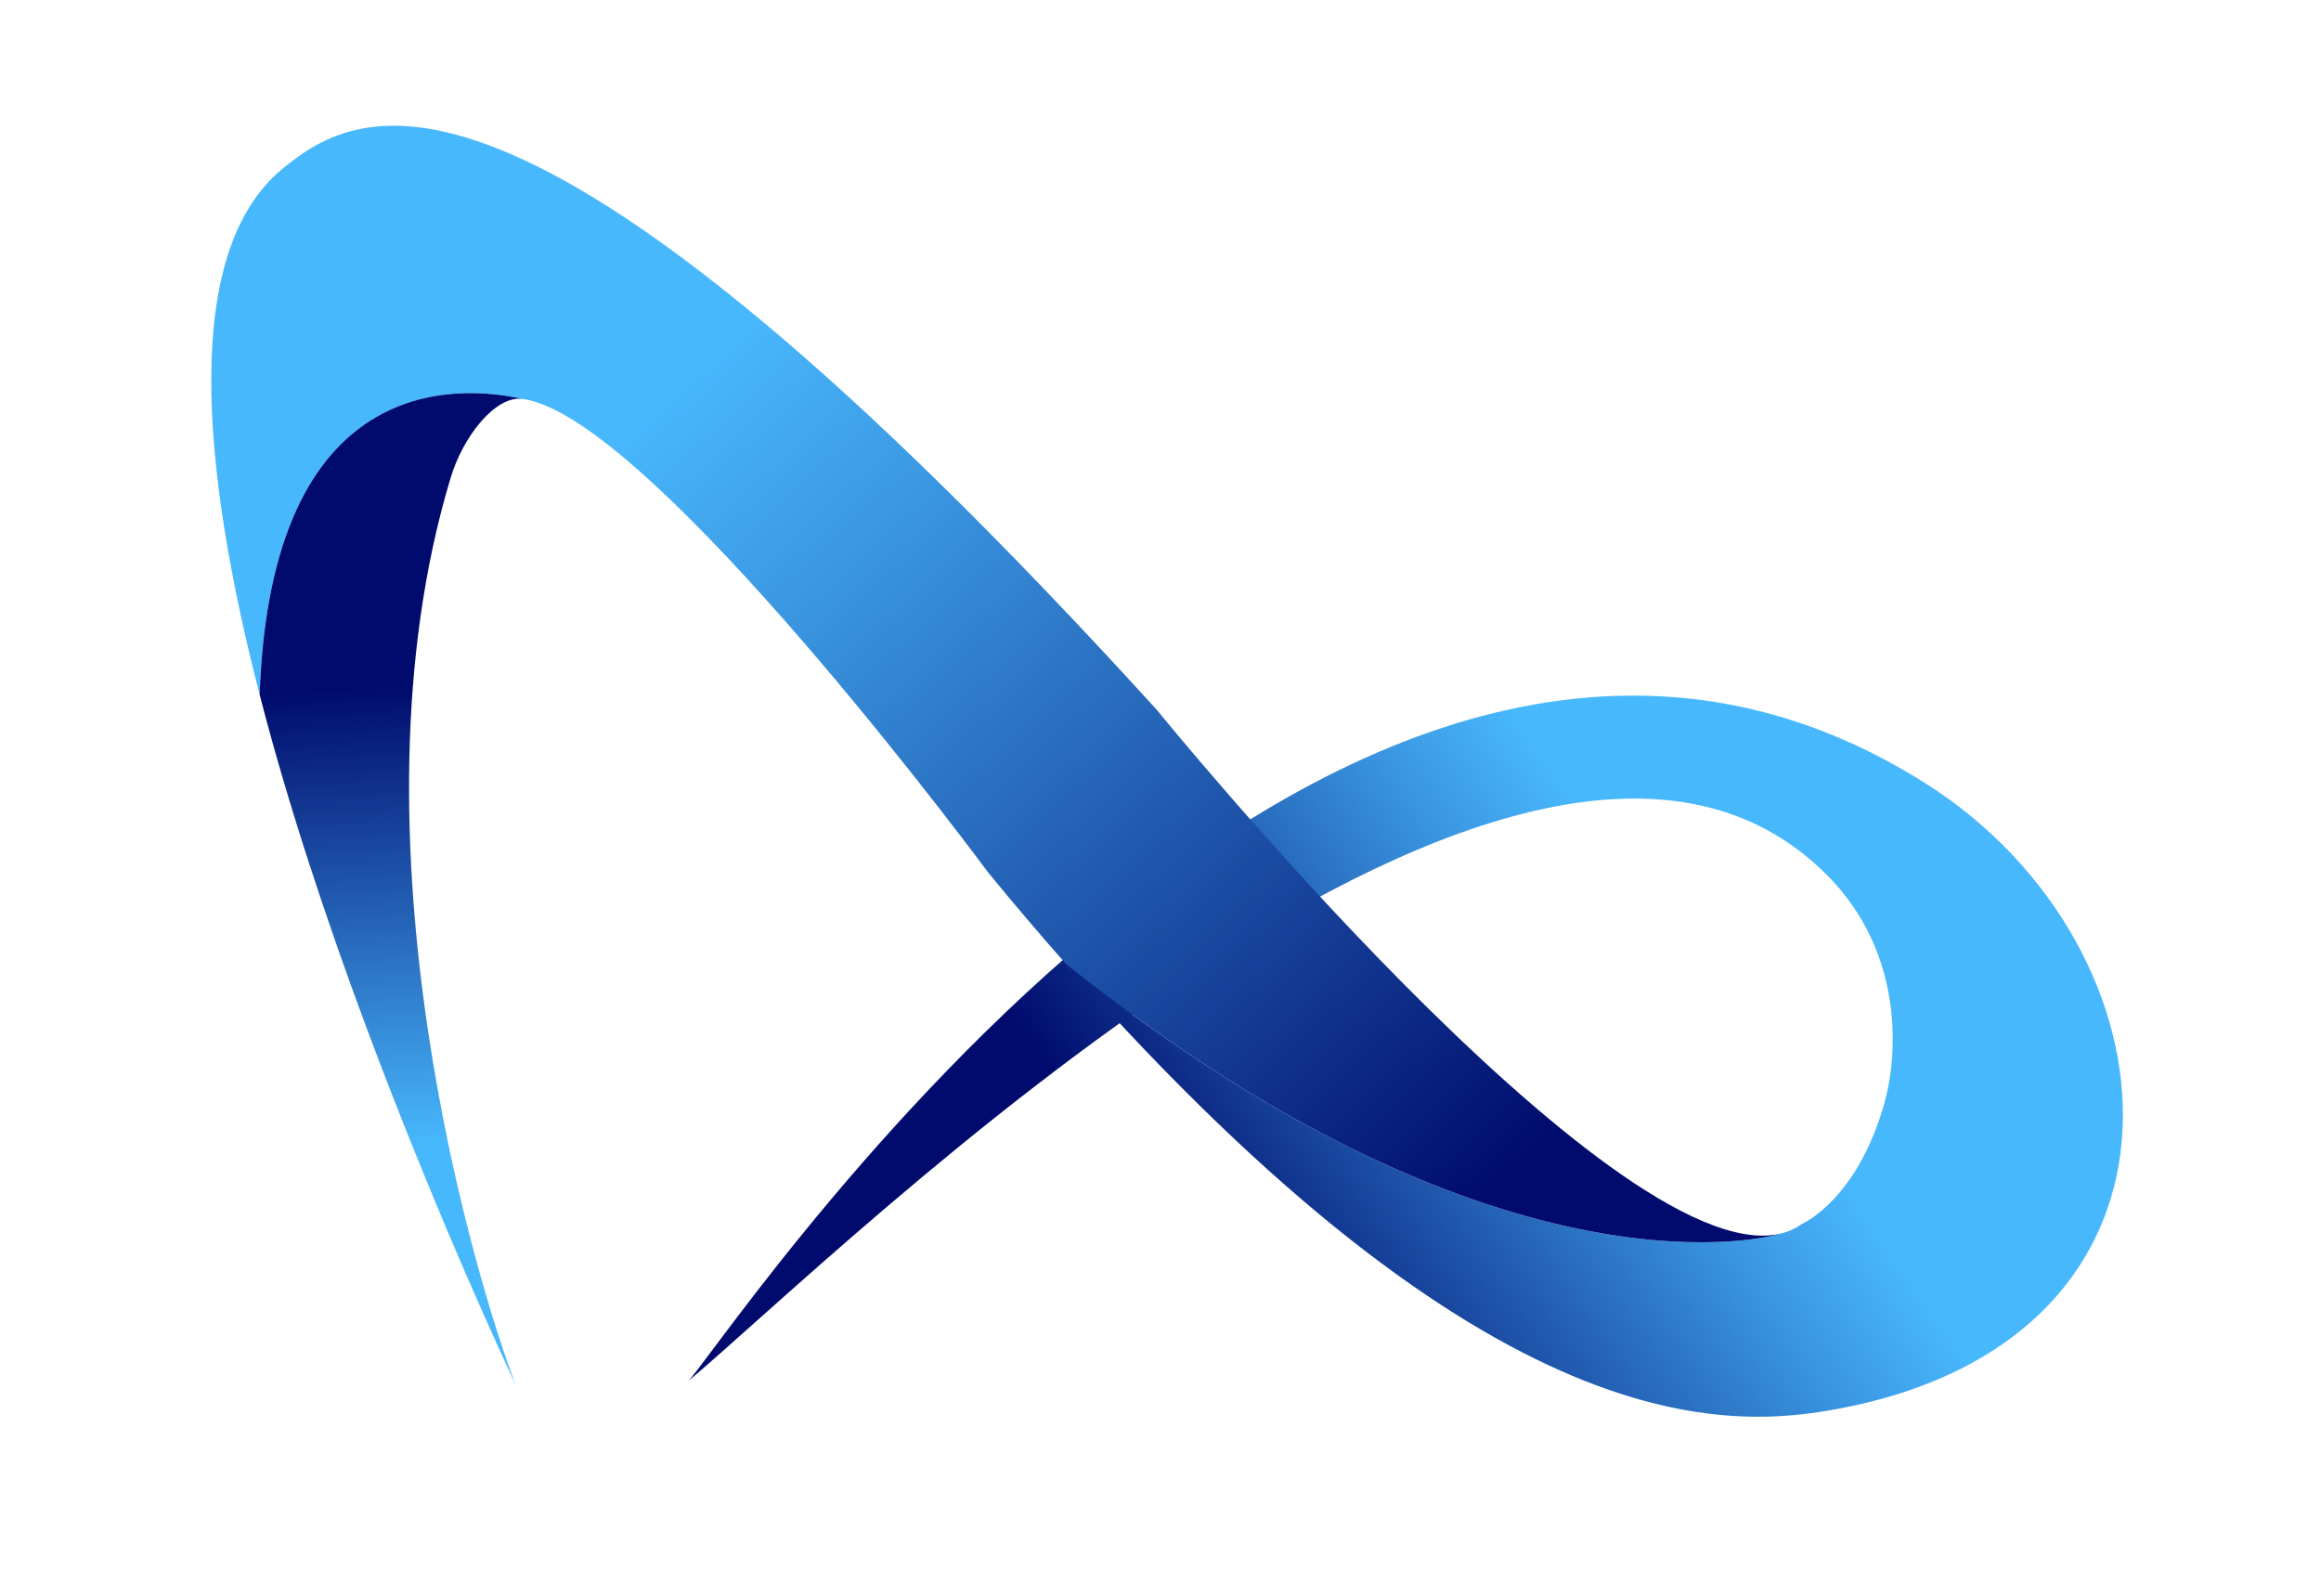
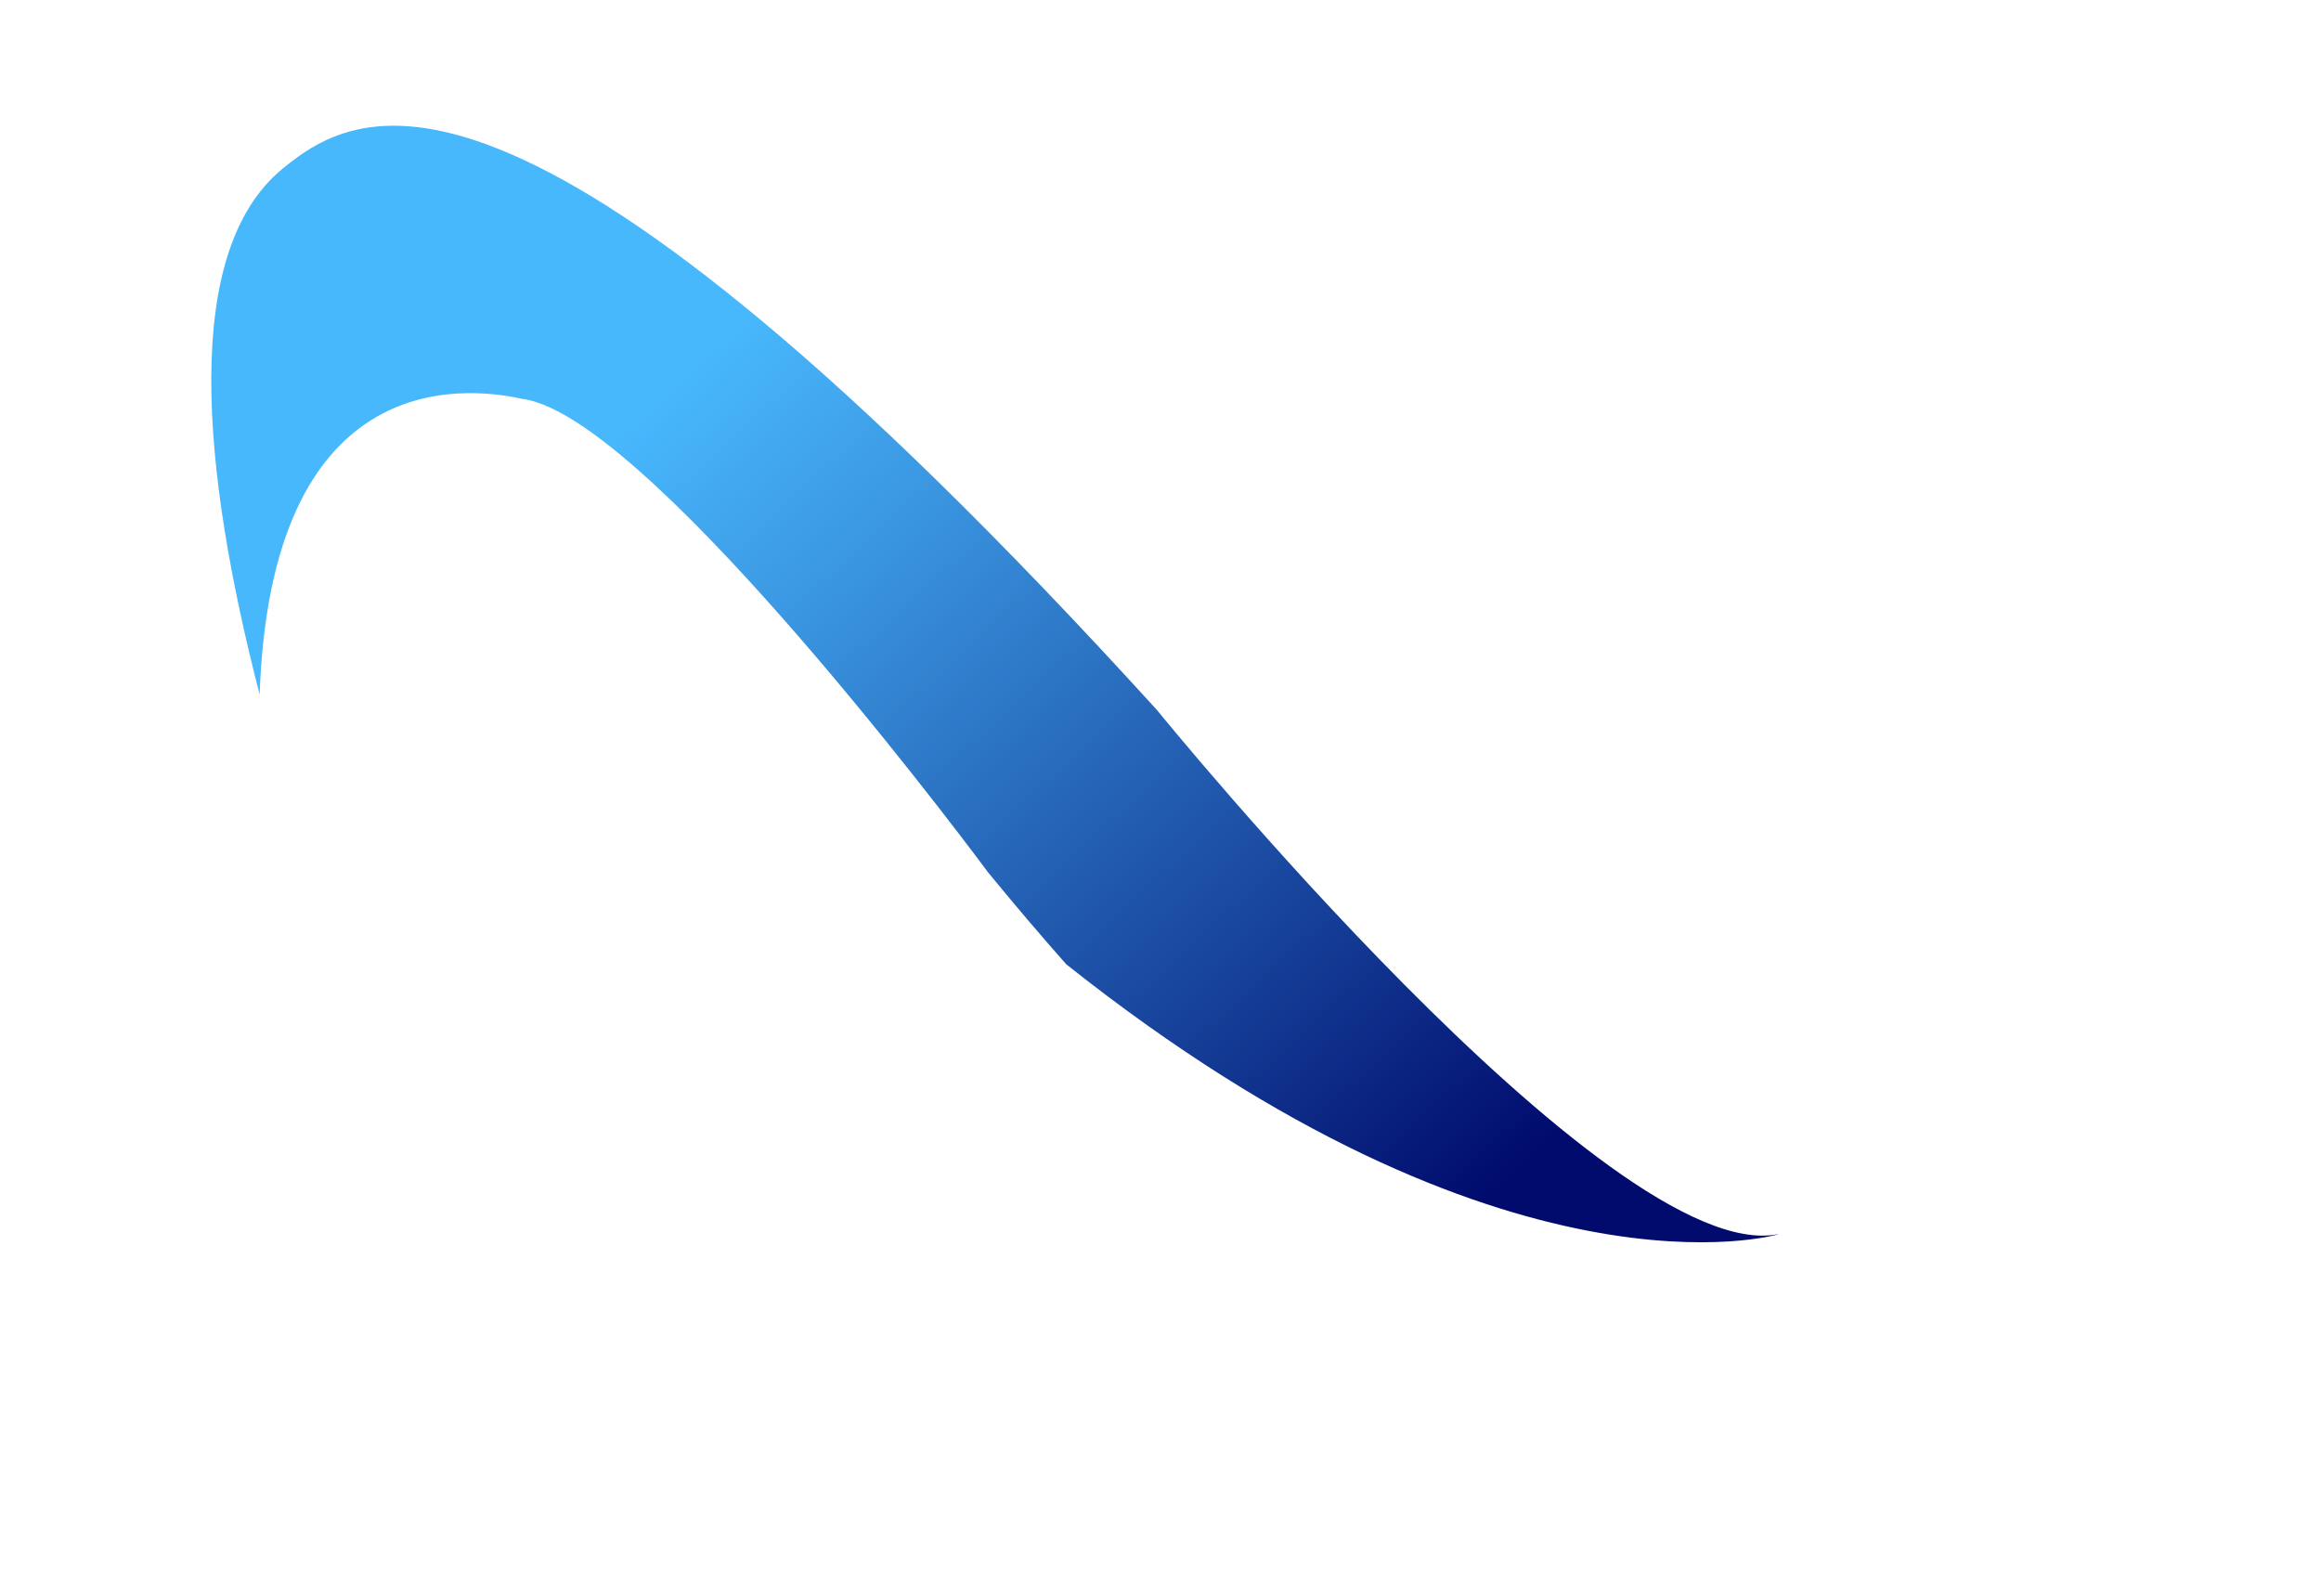
<svg xmlns="http://www.w3.org/2000/svg" version="1.1" id="Your_design" x="0px" y="0px" viewBox="180 410 240 165" enable-background="new 0 0 1000 1000" xml:space="preserve">
  <g>
    <g>
      <linearGradient id="SVGID_1_" gradientUnits="userSpaceOnUse" x1="-279.743" y1="568.184" x2="-401.201" y2="482.685" gradientTransform="matrix(-1 0 0 1 2.429 0)">
        <stop offset="0.218" style="stop-color:#000B6D" />
        <stop offset="0.33" style="stop-color:#153E97" />
        <stop offset="0.535" style="stop-color:#3A95E0" />
        <stop offset="0.628" style="stop-color:#48B8FD" />
      </linearGradient>
-       <path fill="url(#SVGID_1_)" d="M290.26,509.713c44.136,49.917,68.478,48.156,80.189,45.883    c39.044-7.58,35.485-47.625,8.658-64.598c-61.879-39.15-126.125,61.023-128.07,61.914    c15.546-12.97,86.891-83.901,117.998-52.314c7.869,7.99,7.208,18.522,5.823,23.449    c-2.833,10.072-8.529,12.502-8.529,12.502c-0.743,0.536-1.576,0.887-2.494,1.067l0.009,0.018    C363.844,537.634,335.837,545.919,290.26,509.713z" />
      <linearGradient id="SVGID_00000121254983172958470980000017811353018263390098_" gradientUnits="userSpaceOnUse" x1="-317.194" y1="546.935" x2="-207.441" y2="427.781" gradientTransform="matrix(-1 0 0 1 2.429 0)">
        <stop offset="0" style="stop-color:#000B6D" />
        <stop offset="0.201" style="stop-color:#153E97" />
        <stop offset="0.568" style="stop-color:#3A95E0" />
        <stop offset="0.735" style="stop-color:#48B8FD" />
      </linearGradient>
      <path fill="url(#SVGID_00000121254983172958470980000017811353018263390098_)" d="M206.848,481.819    c1.162-33.446,20.541-32.046,27.169-30.573c0.004,0,0.004,0,0.004,0c0.608,0.081,1.252,0.248,1.941,0.518    c0.041,0.013,0.086,0.027,0.126,0.045c0.018,0.009,0.036,0.013,0.05,0.018c0.059,0.022,0.086,0.031,0.086,0.031    c14.521,5.822,45.959,48.359,45.959,48.359c2.747,3.354,5.439,6.515,8.078,9.496    c45.577,36.206,73.583,27.921,73.583,27.921l-0.009-0.018c-17.407,3.436-64.195-54.195-64.195-54.195    c-65.483-71.976-82.377-62.592-90.428-55.973C198.783,436.026,200.787,458.333,206.848,481.819z" />
      <linearGradient id="SVGID_00000119104684060287363160000017651222021643456404_" gradientUnits="userSpaceOnUse" x1="-221.706" y1="528.271" x2="-218.862" y2="480.839" gradientTransform="matrix(-1 0 0 1 2.429 0)">
        <stop offset="0" style="stop-color:#48B8FD" />
        <stop offset="1" style="stop-color:#000B6D" />
      </linearGradient>
-       <path fill="url(#SVGID_00000119104684060287363160000017651222021643456404_)" d="M206.848,481.819c0,0.004,0,0.004,0,0.009    c2.994,11.595,6.975,23.477,10.937,34.135c7.794,20.956,15.521,37.174,15.521,37.174l0,0    c-3.886-10.055-18.027-56.316-6.696-93.772c1.299-4.293,4.642-8.476,7.407-8.12    C227.389,449.773,208.01,448.373,206.848,481.819z" />
    </g>
    <g>
-       <path fill="#000B6D" d="M438.645,553.137v-8.863l38.084-50.844l3.019,3.409h-38.571v-11.883h50.162v8.766    l-37.889,50.941l-3.117-3.215h42.078v11.688H438.645z" />
      <path fill="#000B6D" d="M525.236,554.11c-5.391,0-10.146-1.135-14.27-3.408c-4.124-2.272-7.339-5.373-9.643-9.303    c-2.306-3.928-3.458-8.425-3.458-13.49c0-4.025,0.648-7.694,1.948-11.006c1.298-3.312,3.1-6.186,5.405-8.62    c2.305-2.436,5.065-4.317,8.279-5.649c3.215-1.33,6.736-1.997,10.568-1.997c3.376,0,6.526,0.65,9.448,1.948    c2.922,1.3,5.454,3.068,7.597,5.309c2.144,2.24,3.782,4.903,4.919,7.987    c1.136,3.085,1.671,6.445,1.607,10.081l-0.098,4.188h-41.591l-2.24-8.182h33.799l-1.559,1.656v-2.143    c-0.194-2.013-0.845-3.782-1.948-5.309c-1.105-1.525-2.517-2.728-4.236-3.604    c-1.722-0.876-3.621-1.315-5.698-1.315c-3.183,0-5.86,0.618-8.035,1.851c-2.177,1.234-3.815,3.004-4.919,5.309    c-1.105,2.306-1.656,5.179-1.656,8.62c0,3.312,0.697,6.201,2.095,8.669c1.395,2.468,3.375,4.367,5.941,5.697    c2.564,1.332,5.566,1.997,9.01,1.997c2.401,0,4.609-0.39,6.623-1.169c2.012-0.779,4.189-2.175,6.525-4.189    l5.941,8.279c-1.753,1.624-3.749,3.005-5.989,4.14c-2.24,1.137-4.595,2.03-7.062,2.679    S527.638,554.11,525.236,554.11z" />
-       <path fill="#000B6D" d="M555.04,553.137v-51.331h11.688l0.194,10.52l-2.24,1.169    c0.648-2.338,1.915-4.464,3.799-6.38c1.883-1.914,4.123-3.458,6.721-4.627c2.597-1.168,5.26-1.753,7.987-1.753    c3.897,0,7.159,0.779,9.789,2.338s4.609,3.896,5.941,7.013c1.33,3.117,1.997,7.013,1.997,11.688v31.363h-11.98    v-30.486c0-2.597-0.358-4.757-1.072-6.478c-0.715-1.72-1.818-2.986-3.312-3.799    c-1.494-0.811-3.312-1.184-5.454-1.12c-1.753,0-3.36,0.277-4.821,0.828c-1.461,0.552-2.728,1.331-3.799,2.338    s-1.916,2.159-2.532,3.457c-0.618,1.3-0.926,2.728-0.926,4.286v30.974h-5.941c-1.169,0-2.257,0-3.263,0    C556.809,553.137,555.884,553.137,555.04,553.137z" />
      <path fill="#000B6D" d="M644.357,554.11c-5.001,0-9.643-0.876-13.928-2.63c-4.286-1.753-8.053-4.188-11.299-7.305    c-3.248-3.117-5.764-6.802-7.549-11.055c-1.787-4.253-2.679-8.879-2.679-13.88c0-5,0.892-9.626,2.679-13.88    c1.785-4.252,4.252-7.939,7.402-11.055c3.149-3.117,6.851-5.535,11.104-7.257    c4.252-1.72,8.815-2.581,13.685-2.581c3.441,0,6.833,0.487,10.179,1.461c3.344,0.974,6.38,2.338,9.106,4.091    c2.728,1.753,4.935,3.734,6.624,5.941l-5.065,5.162c-1.818-1.882-3.864-3.506-6.136-4.87    c-2.274-1.364-4.66-2.435-7.159-3.214c-2.501-0.779-4.984-1.169-7.451-1.169c-3.832,0-7.388,0.682-10.666,2.045    c-3.279,1.363-6.152,3.263-8.62,5.698c-2.468,2.436-4.383,5.325-5.746,8.669    c-1.364,3.345-2.046,6.998-2.046,10.958c0,3.832,0.697,7.419,2.095,10.763c1.395,3.345,3.375,6.267,5.941,8.766    c2.564,2.501,5.535,4.433,8.912,5.796c3.375,1.363,7.013,2.045,10.909,2.045c3.051,0,5.925-0.453,8.62-1.363    c2.693-0.908,5.048-2.191,7.061-3.848c2.012-1.655,3.57-3.587,4.675-5.795c1.103-2.207,1.656-4.578,1.656-7.11    v-3.409l1.559,1.948h-23.961v-7.5h29.999c0.065,0.52,0.13,1.12,0.195,1.802    c0.064,0.682,0.112,1.363,0.146,2.046c0.031,0.682,0.048,1.315,0.048,1.898c0,4.223-0.778,8.102-2.337,11.64    c-1.559,3.54-3.719,6.592-6.478,9.156c-2.761,2.565-5.958,4.546-9.594,5.941    C652.604,553.412,648.644,554.11,644.357,554.11z" />
      <path fill="#000B6D" d="M685.363,553.137v-68.181h26.689c3.96,0,7.549,0.925,10.763,2.776s5.762,4.368,7.646,7.548    c1.882,3.183,2.824,6.787,2.824,10.812c0,3.767-0.91,7.176-2.728,10.227c-1.818,3.054-4.285,5.472-7.402,7.257    c-3.117,1.787-6.623,2.679-10.52,2.679h-19.675v26.883H685.363z M692.961,518.852h20.356    c2.402,0,4.513-0.551,6.332-1.656c1.816-1.103,3.246-2.613,4.285-4.529c1.038-1.914,1.559-4.106,1.559-6.574    c0-2.662-0.618-5.031-1.851-7.11c-1.234-2.078-2.938-3.702-5.113-4.87c-2.177-1.169-4.66-1.753-7.452-1.753    h-18.116V518.852z M726.954,553.137l-17.143-30l7.305-2.532l18.896,32.532H726.954z" />
      <path fill="#000B6D" d="M773.706,554.11c-4.87,0-9.351-0.861-13.441-2.581s-7.631-4.154-10.617-7.305    c-2.987-3.149-5.309-6.867-6.964-11.152c-1.656-4.286-2.484-8.961-2.484-14.026c0-4.999,0.828-9.594,2.484-13.782    c1.655-4.189,4.009-7.856,7.061-11.006c3.051-3.149,6.59-5.567,10.616-7.256    c4.025-1.688,8.44-2.533,13.247-2.533c3.181,0,6.331,0.504,9.448,1.51c3.116,1.007,5.99,2.386,8.62,4.14    s4.787,3.767,6.477,6.039l-5.26,5.455c-1.623-1.948-3.491-3.636-5.601-5.065    c-2.11-1.428-4.334-2.533-6.672-3.312s-4.675-1.169-7.013-1.169c-3.638,0-7.029,0.666-10.179,1.997    c-3.15,1.331-5.86,3.199-8.133,5.601c-2.273,2.403-4.042,5.26-5.309,8.571s-1.899,6.916-1.899,10.812    c0,4.027,0.633,7.729,1.899,11.104c1.267,3.378,3.083,6.283,5.454,8.718c2.37,2.436,5.163,4.319,8.377,5.649    c3.214,1.332,6.802,1.997,10.763,1.997c2.338,0,4.676-0.341,7.014-1.023c2.337-0.682,4.481-1.639,6.428-2.873    c1.948-1.232,3.604-2.63,4.968-4.189l3.897,6.331c-1.495,1.819-3.491,3.426-5.99,4.822    c-2.501,1.397-5.245,2.5-8.23,3.312C779.679,553.704,776.691,554.11,773.706,554.11z" />
    </g>
  </g>
  <g>
</g>
  <g>
</g>
  <g>
</g>
  <g>
</g>
  <g>
</g>
  <g>
</g>
  <g>
</g>
  <g>
</g>
  <g>
</g>
  <g>
</g>
  <g>
</g>
  <g>
</g>
  <g>
</g>
  <g>
</g>
  <g>
</g>
</svg>